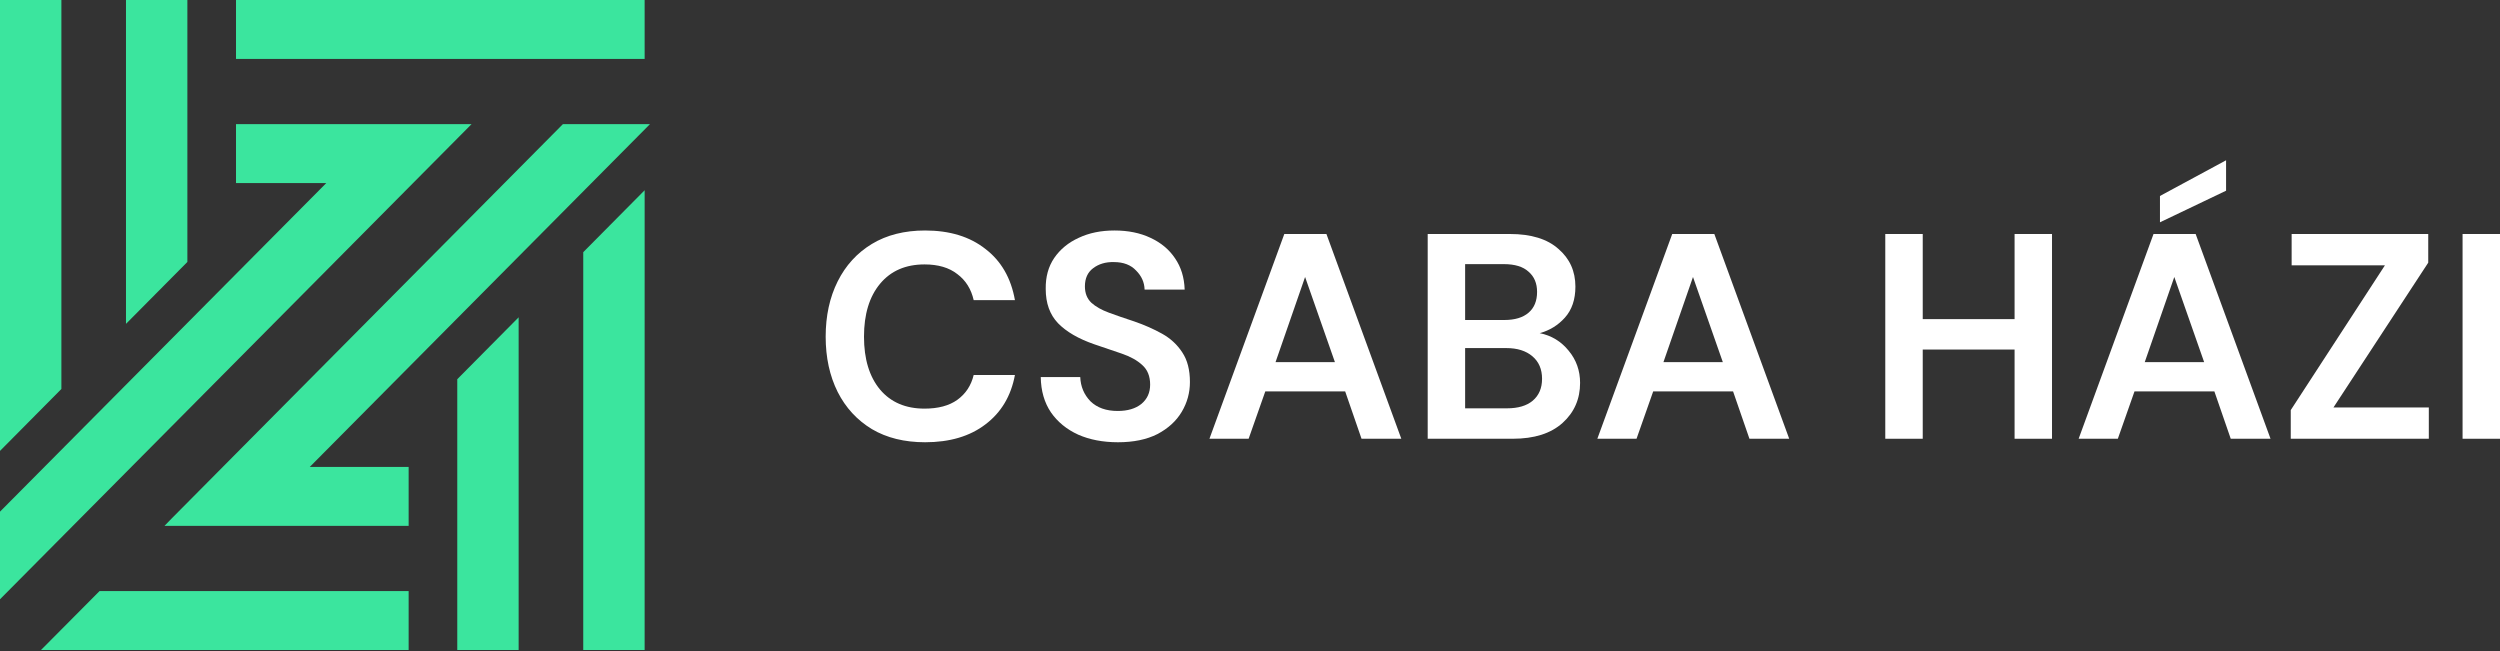
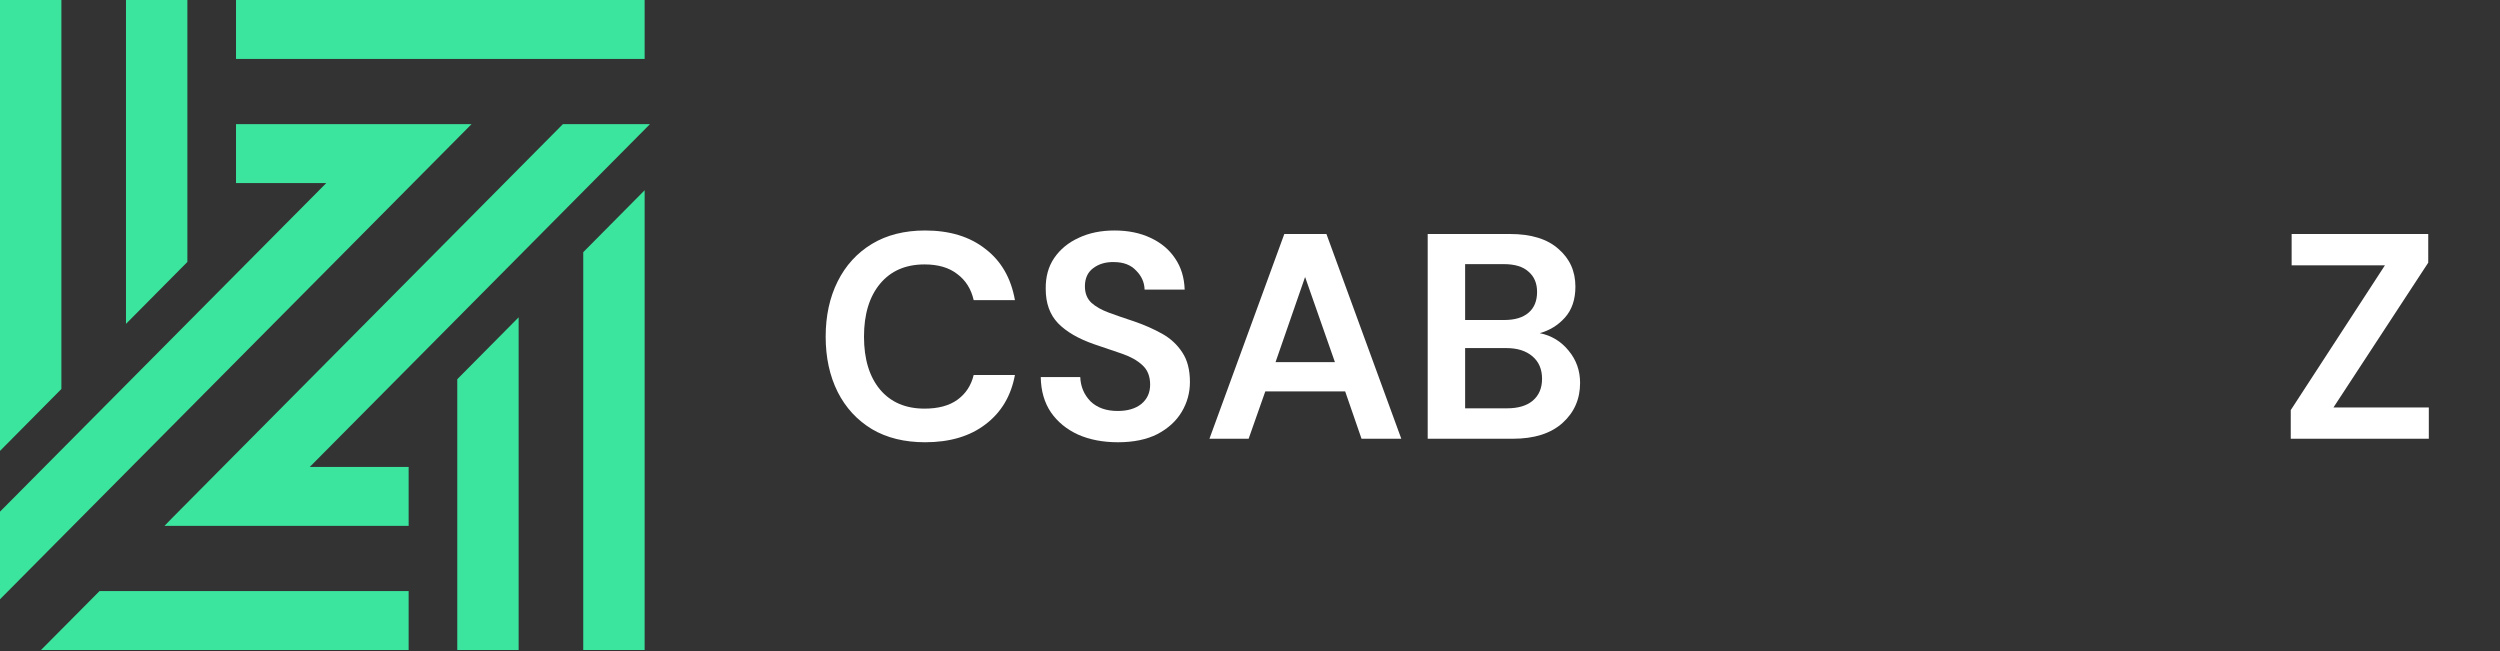
<svg xmlns="http://www.w3.org/2000/svg" width="142" height="37" viewBox="0 0 142 37" fill="none">
  <rect x="0" y="0" width="142" height="37" fill="#333333" stroke="none" />
  <path d="M52.547 25.12C51.373 25.12 50.365 24.871 49.523 24.373C48.682 23.863 48.034 23.16 47.58 22.263C47.126 21.355 46.898 20.308 46.898 19.123C46.898 17.938 47.126 16.891 47.58 15.983C48.034 15.074 48.682 14.366 49.523 13.856C50.365 13.347 51.373 13.092 52.547 13.092C53.943 13.092 55.084 13.441 55.97 14.139C56.867 14.825 57.426 15.794 57.648 17.046H55.305C55.161 16.415 54.851 15.922 54.375 15.567C53.91 15.202 53.289 15.019 52.514 15.019C51.44 15.019 50.598 15.385 49.989 16.116C49.38 16.847 49.075 17.849 49.075 19.123C49.075 20.396 49.38 21.399 49.989 22.13C50.598 22.85 51.44 23.21 52.514 23.21C53.289 23.21 53.91 23.044 54.375 22.711C54.851 22.368 55.161 21.897 55.305 21.299H57.648C57.426 22.495 56.867 23.431 55.97 24.107C55.084 24.783 53.943 25.12 52.547 25.12Z" fill="white" />
  <path d="M63.501 25.12C62.648 25.12 61.895 24.976 61.241 24.688C60.588 24.389 60.073 23.968 59.696 23.426C59.32 22.872 59.126 22.202 59.115 21.416H61.358C61.38 21.958 61.574 22.418 61.939 22.794C62.316 23.16 62.831 23.343 63.484 23.343C64.049 23.343 64.498 23.21 64.83 22.944C65.162 22.667 65.328 22.302 65.328 21.847C65.328 21.371 65.179 21 64.88 20.734C64.592 20.468 64.204 20.253 63.717 20.086C63.23 19.92 62.709 19.743 62.155 19.555C61.258 19.245 60.571 18.846 60.095 18.358C59.63 17.871 59.397 17.223 59.397 16.415C59.386 15.728 59.547 15.141 59.879 14.654C60.222 14.155 60.688 13.773 61.275 13.507C61.862 13.23 62.537 13.092 63.301 13.092C64.077 13.092 64.758 13.23 65.345 13.507C65.943 13.784 66.408 14.172 66.741 14.67C67.084 15.169 67.267 15.761 67.289 16.448H65.013C65.002 16.038 64.841 15.678 64.531 15.368C64.232 15.047 63.811 14.886 63.268 14.886C62.803 14.875 62.41 14.991 62.089 15.235C61.779 15.468 61.623 15.811 61.623 16.265C61.623 16.653 61.745 16.963 61.989 17.195C62.233 17.417 62.565 17.605 62.986 17.76C63.407 17.915 63.889 18.082 64.431 18.259C65.007 18.458 65.533 18.691 66.01 18.957C66.486 19.222 66.868 19.577 67.156 20.02C67.444 20.452 67.588 21.011 67.588 21.698C67.588 22.307 67.433 22.872 67.123 23.392C66.813 23.913 66.353 24.334 65.744 24.655C65.135 24.965 64.387 25.12 63.501 25.12Z" fill="white" />
  <path d="M68.696 24.921L72.949 13.291H75.341L79.594 24.921H77.335L76.405 22.23H71.869L70.922 24.921H68.696ZM72.451 20.568H75.823L74.129 15.733L72.451 20.568Z" fill="white" />
  <path d="M81.093 24.921V13.291H85.761C86.968 13.291 87.888 13.574 88.519 14.139C89.162 14.692 89.483 15.407 89.483 16.282C89.483 17.013 89.283 17.6 88.885 18.043C88.497 18.475 88.021 18.768 87.456 18.923C88.12 19.056 88.669 19.389 89.1 19.92C89.532 20.441 89.749 21.05 89.749 21.748C89.749 22.667 89.416 23.426 88.752 24.024C88.087 24.622 87.146 24.921 85.927 24.921H81.093ZM83.219 18.176H85.445C86.044 18.176 86.503 18.037 86.824 17.76C87.146 17.483 87.306 17.09 87.306 16.581C87.306 16.093 87.146 15.711 86.824 15.434C86.514 15.146 86.044 15.002 85.412 15.002H83.219V18.176ZM83.219 23.193H85.595C86.226 23.193 86.714 23.049 87.057 22.761C87.411 22.462 87.589 22.047 87.589 21.515C87.589 20.972 87.406 20.546 87.04 20.236C86.675 19.926 86.182 19.771 85.562 19.771H83.219V23.193Z" fill="white" />
-   <path d="M90.729 24.921L94.982 13.291H97.374L101.627 24.921H99.368L98.438 22.23H93.902L92.955 24.921H90.729ZM94.484 20.568H97.856L96.162 15.733L94.484 20.568Z" fill="white" />
-   <path d="M107.084 24.921V13.291H109.211V18.126H114.428V13.291H116.554V24.921H114.428V19.854H109.211V24.921H107.084Z" fill="white" />
-   <path d="M118.067 24.921L122.32 13.291H124.713L128.966 24.921H126.706L125.776 22.23H121.24L120.293 24.921H118.067ZM121.822 20.568H125.195L123.5 15.733L121.822 20.568ZM122.686 12.627V11.131L126.441 9.104V10.832L122.686 12.627Z" fill="white" />
  <path d="M130.115 24.921V23.293L135.465 15.069H130.165V13.291H137.924V14.919L132.541 23.143H137.957V24.921H130.115Z" fill="white" />
-   <path d="M139.874 24.921V13.291H142.001V24.921H139.874Z" fill="white" />
  <path fill-rule="evenodd" clip-rule="evenodd" d="M7.156 0H10.643V14.879L7.156 18.395V0ZM0 0H3.487V22.094L0 25.611V0ZM25.973 36.92V21.539L29.459 18.023L29.459 36.92H25.973ZM33.128 36.92L33.129 14.323L36.616 10.806L36.615 36.92H33.128Z" fill="#3BE59E" />
  <path fill-rule="evenodd" clip-rule="evenodd" d="M13.405 3.348V0H36.615L36.616 3.348H13.405ZM9.341 29.871L9.74 29.46L31.975 7.049H36.92L17.594 26.522H23.211V29.871H9.341ZM0 29.062L18.533 10.398H13.405V7.049L26.786 7.049L0 34.039V29.062ZM2.328 36.92L5.656 33.571H23.211V36.92H2.328Z" fill="#3BE59E" />
</svg>